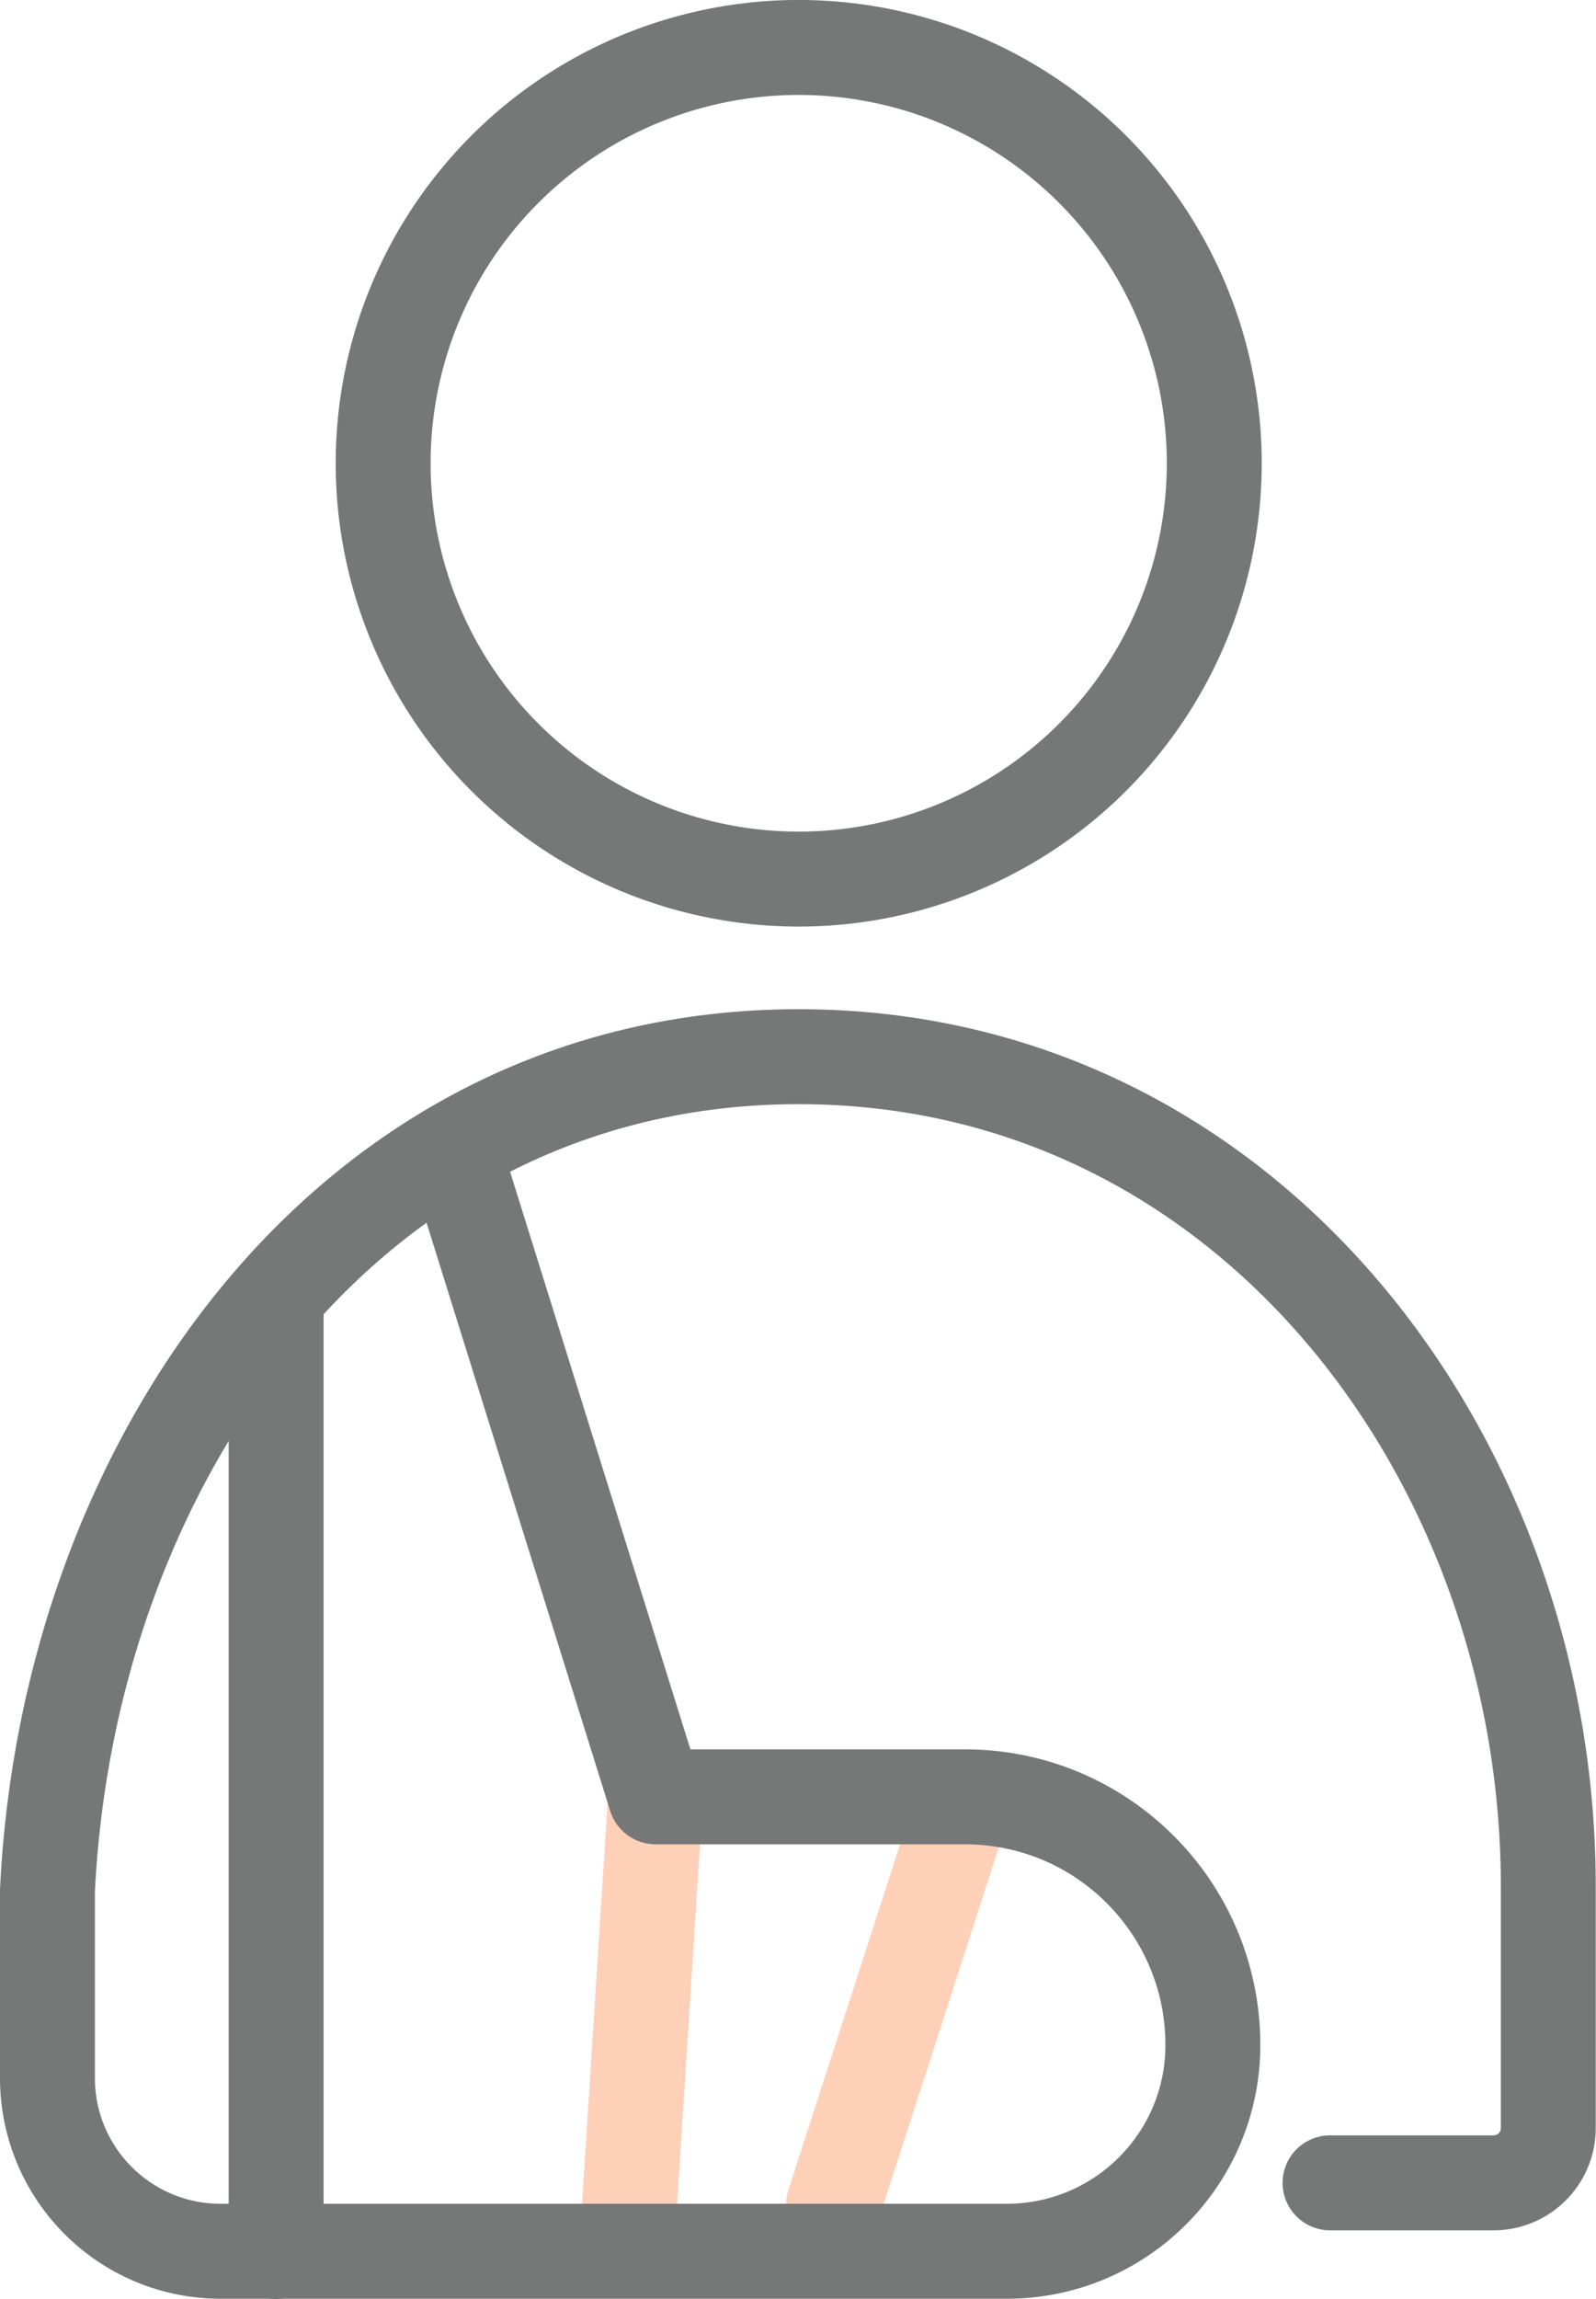
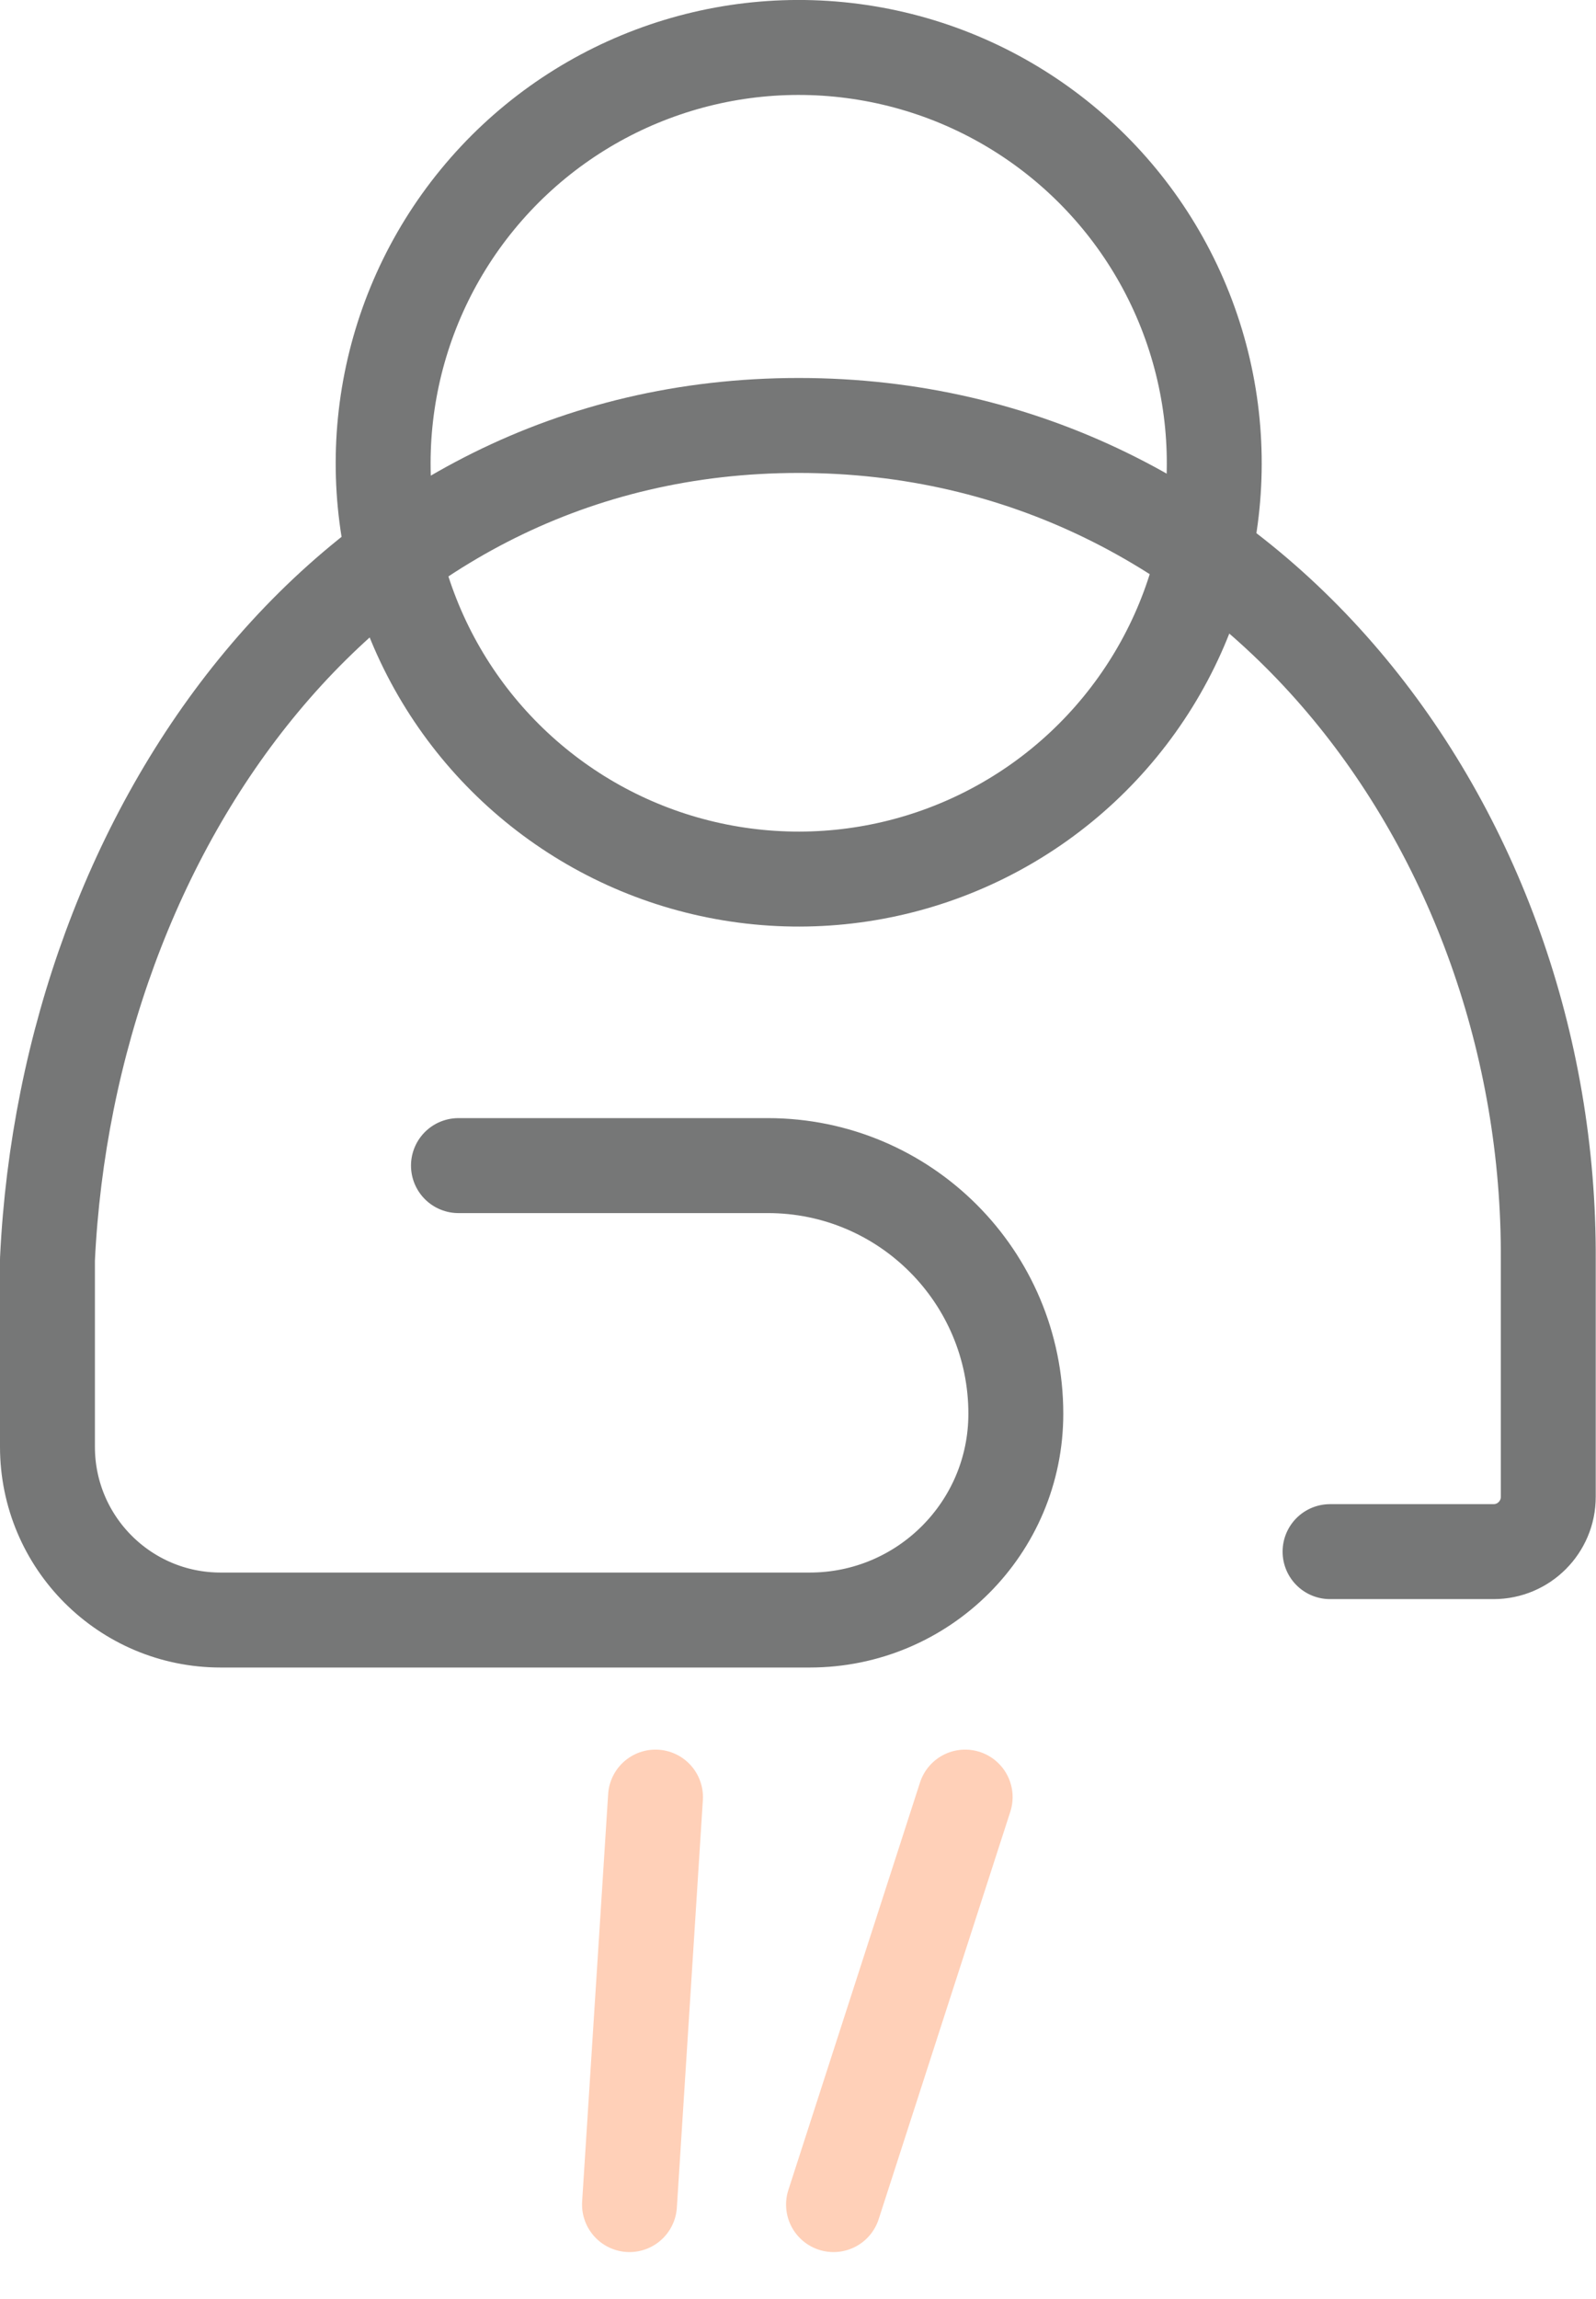
<svg xmlns="http://www.w3.org/2000/svg" id="_レイヤー_2" width="59.53" height="85.7" viewBox="0 0 59.53 85.7">
  <defs>
    <style>.cls-1{stroke:#ffd0b8;}.cls-1,.cls-2{fill:none;stroke-linecap:round;stroke-linejoin:round;stroke-width:3.54px;}.cls-2{stroke:#767777;}</style>
  </defs>
  <g id="_レイヤー_1-2">
    <circle class="cls-2" cx="29.8" cy="17.27" r="15.5" transform="translate(7.9 43.86) rotate(-80.63)" />
    <line class="cls-1" x1="24.45" y1="66.99" x2="23.48" y2="82.18" />
    <line class="cls-1" x1="36" y1="66.99" x2="31.09" y2="82.18" />
-     <path class="cls-2" d="M17.1,43.45l7.35,23.53h11.54c5.11,0,9.25,4.14,9.25,9.25h0c0,4.25-3.44,7.69-7.69,7.69H8.23c-3.57,0-6.46-2.89-6.46-6.46v-6.98c.76-15.99,11.21-31.09,28.02-31.09s28.04,15.1,27.96,31.09v8.85c0,1.12-.91,2.04-2.04,2.04h-6.1" />
-     <line class="cls-2" x1="10.3" y1="48.32" x2="10.3" y2="83.93" />
+     <path class="cls-2" d="M17.1,43.45h11.54c5.11,0,9.25,4.14,9.25,9.25h0c0,4.25-3.44,7.69-7.69,7.69H8.23c-3.57,0-6.46-2.89-6.46-6.46v-6.98c.76-15.99,11.21-31.09,28.02-31.09s28.04,15.1,27.96,31.09v8.85c0,1.12-.91,2.04-2.04,2.04h-6.1" />
  </g>
</svg>